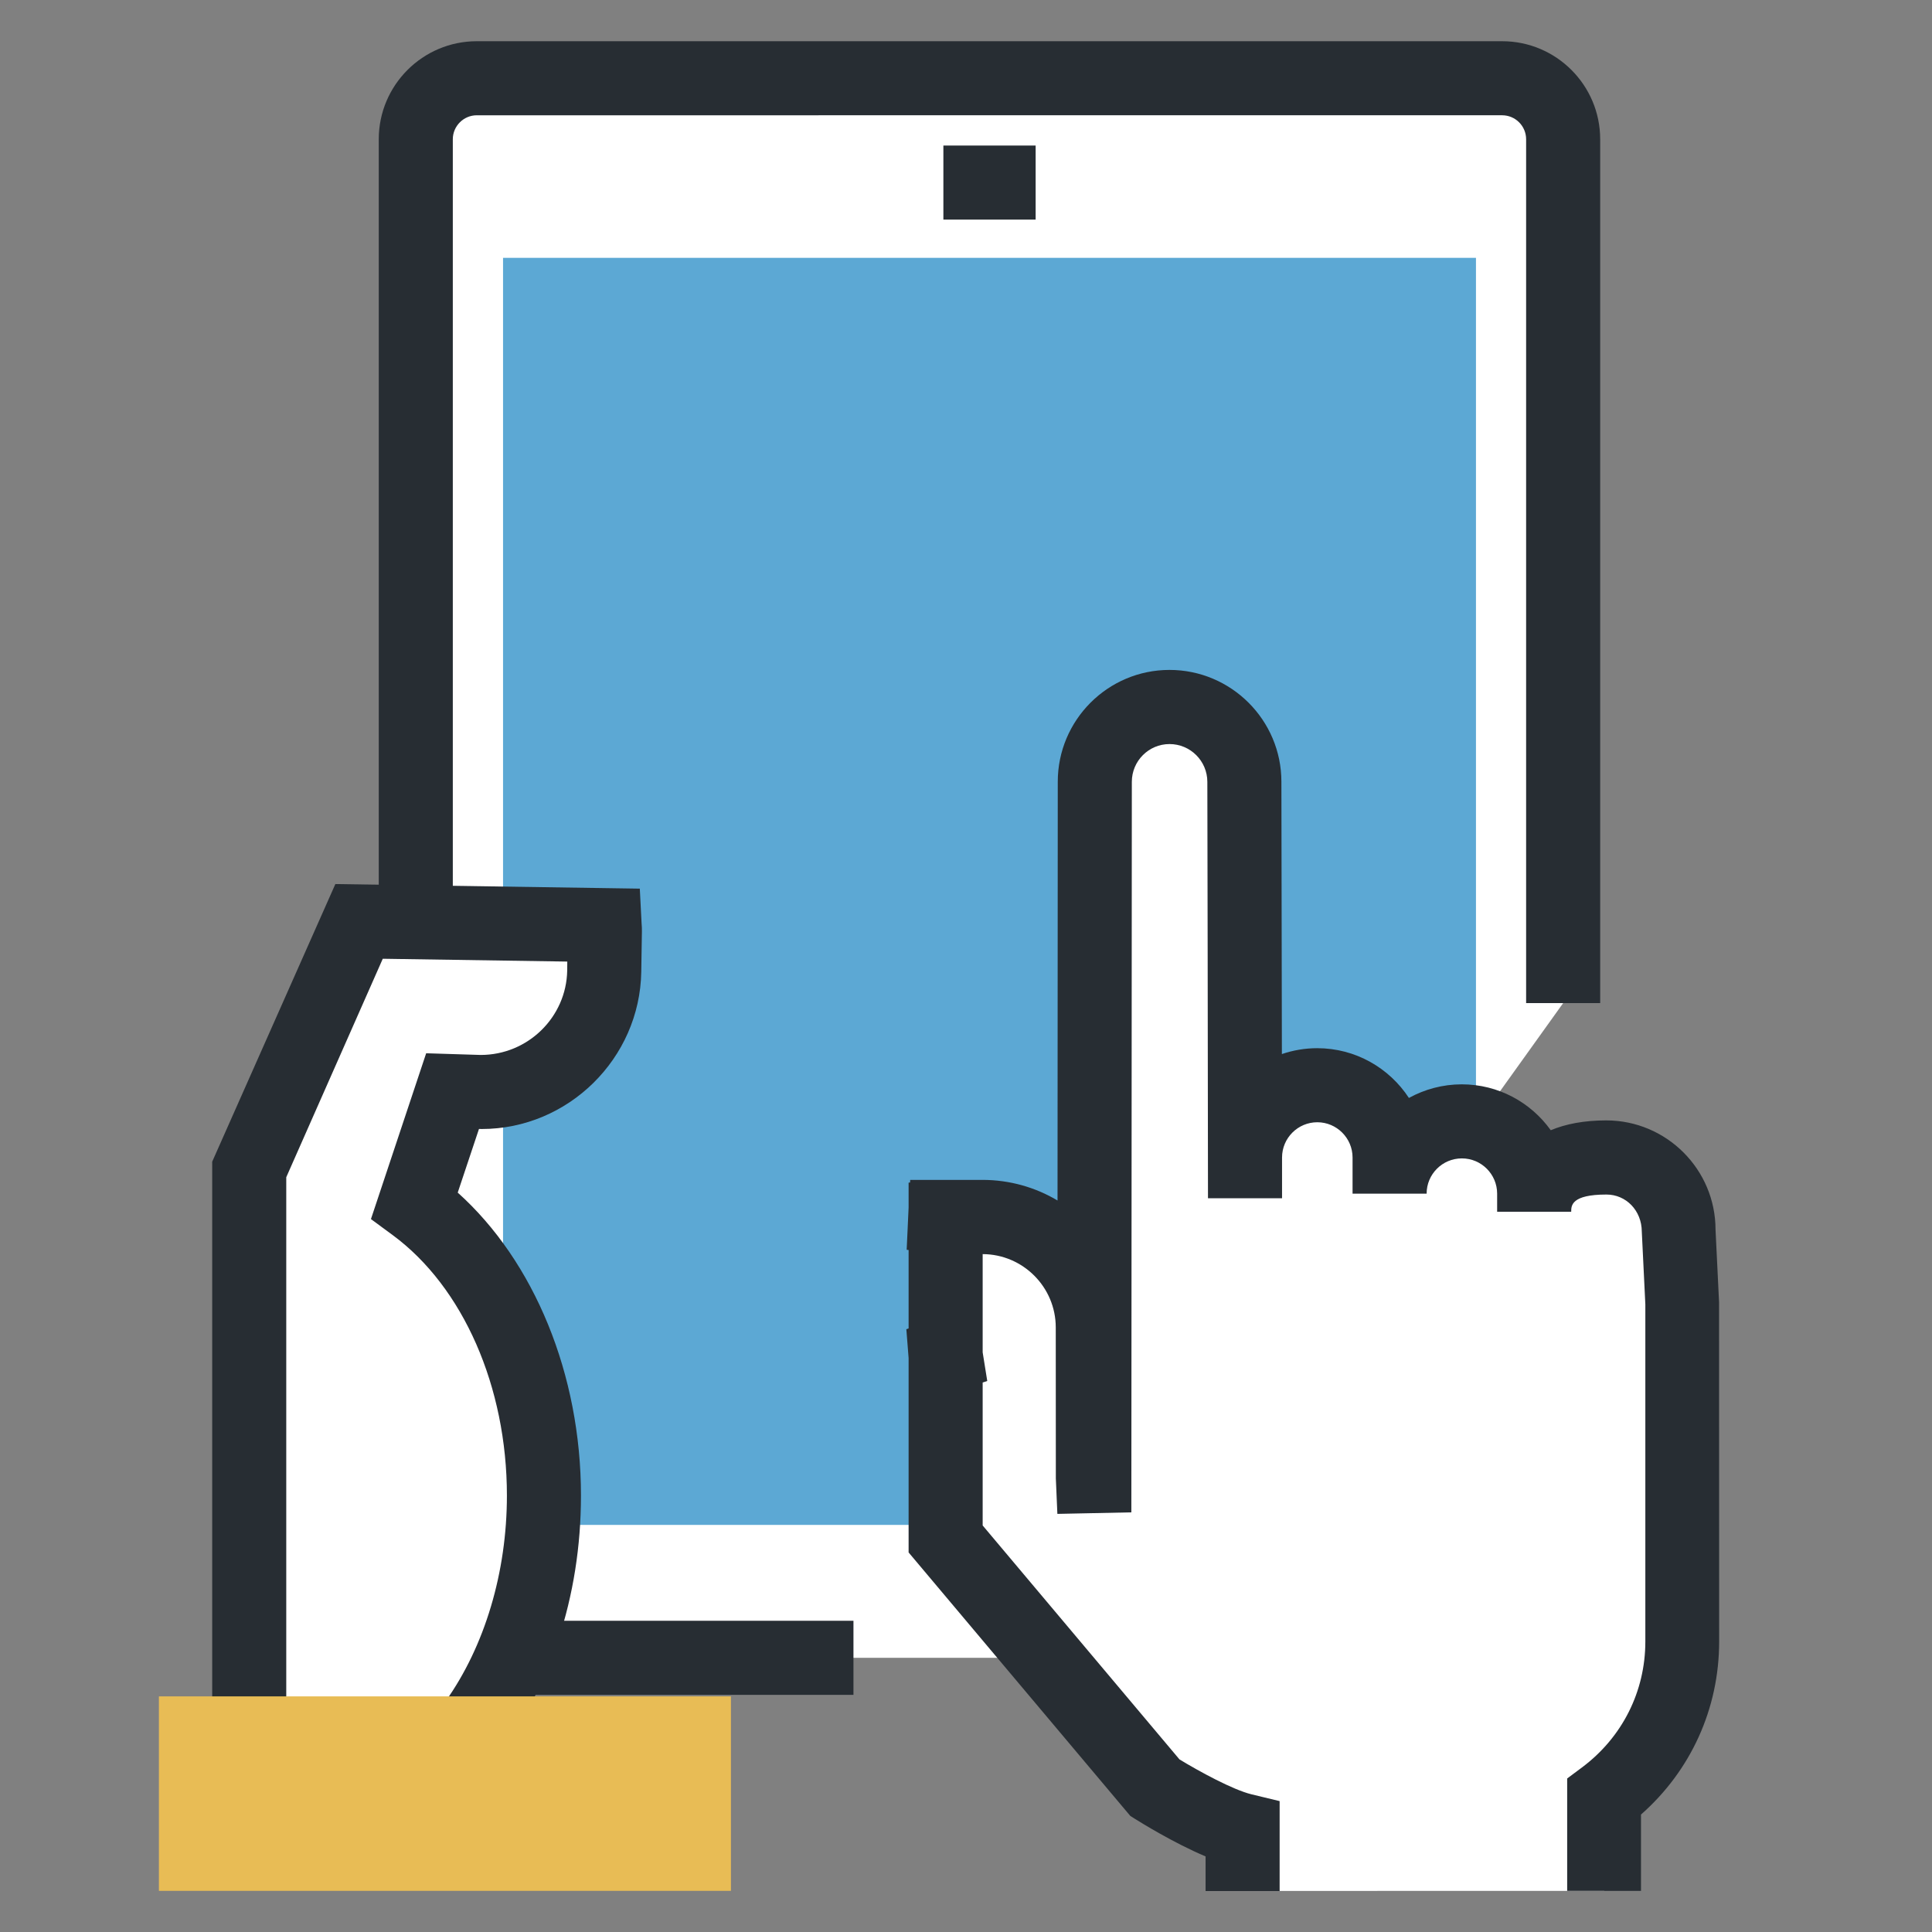
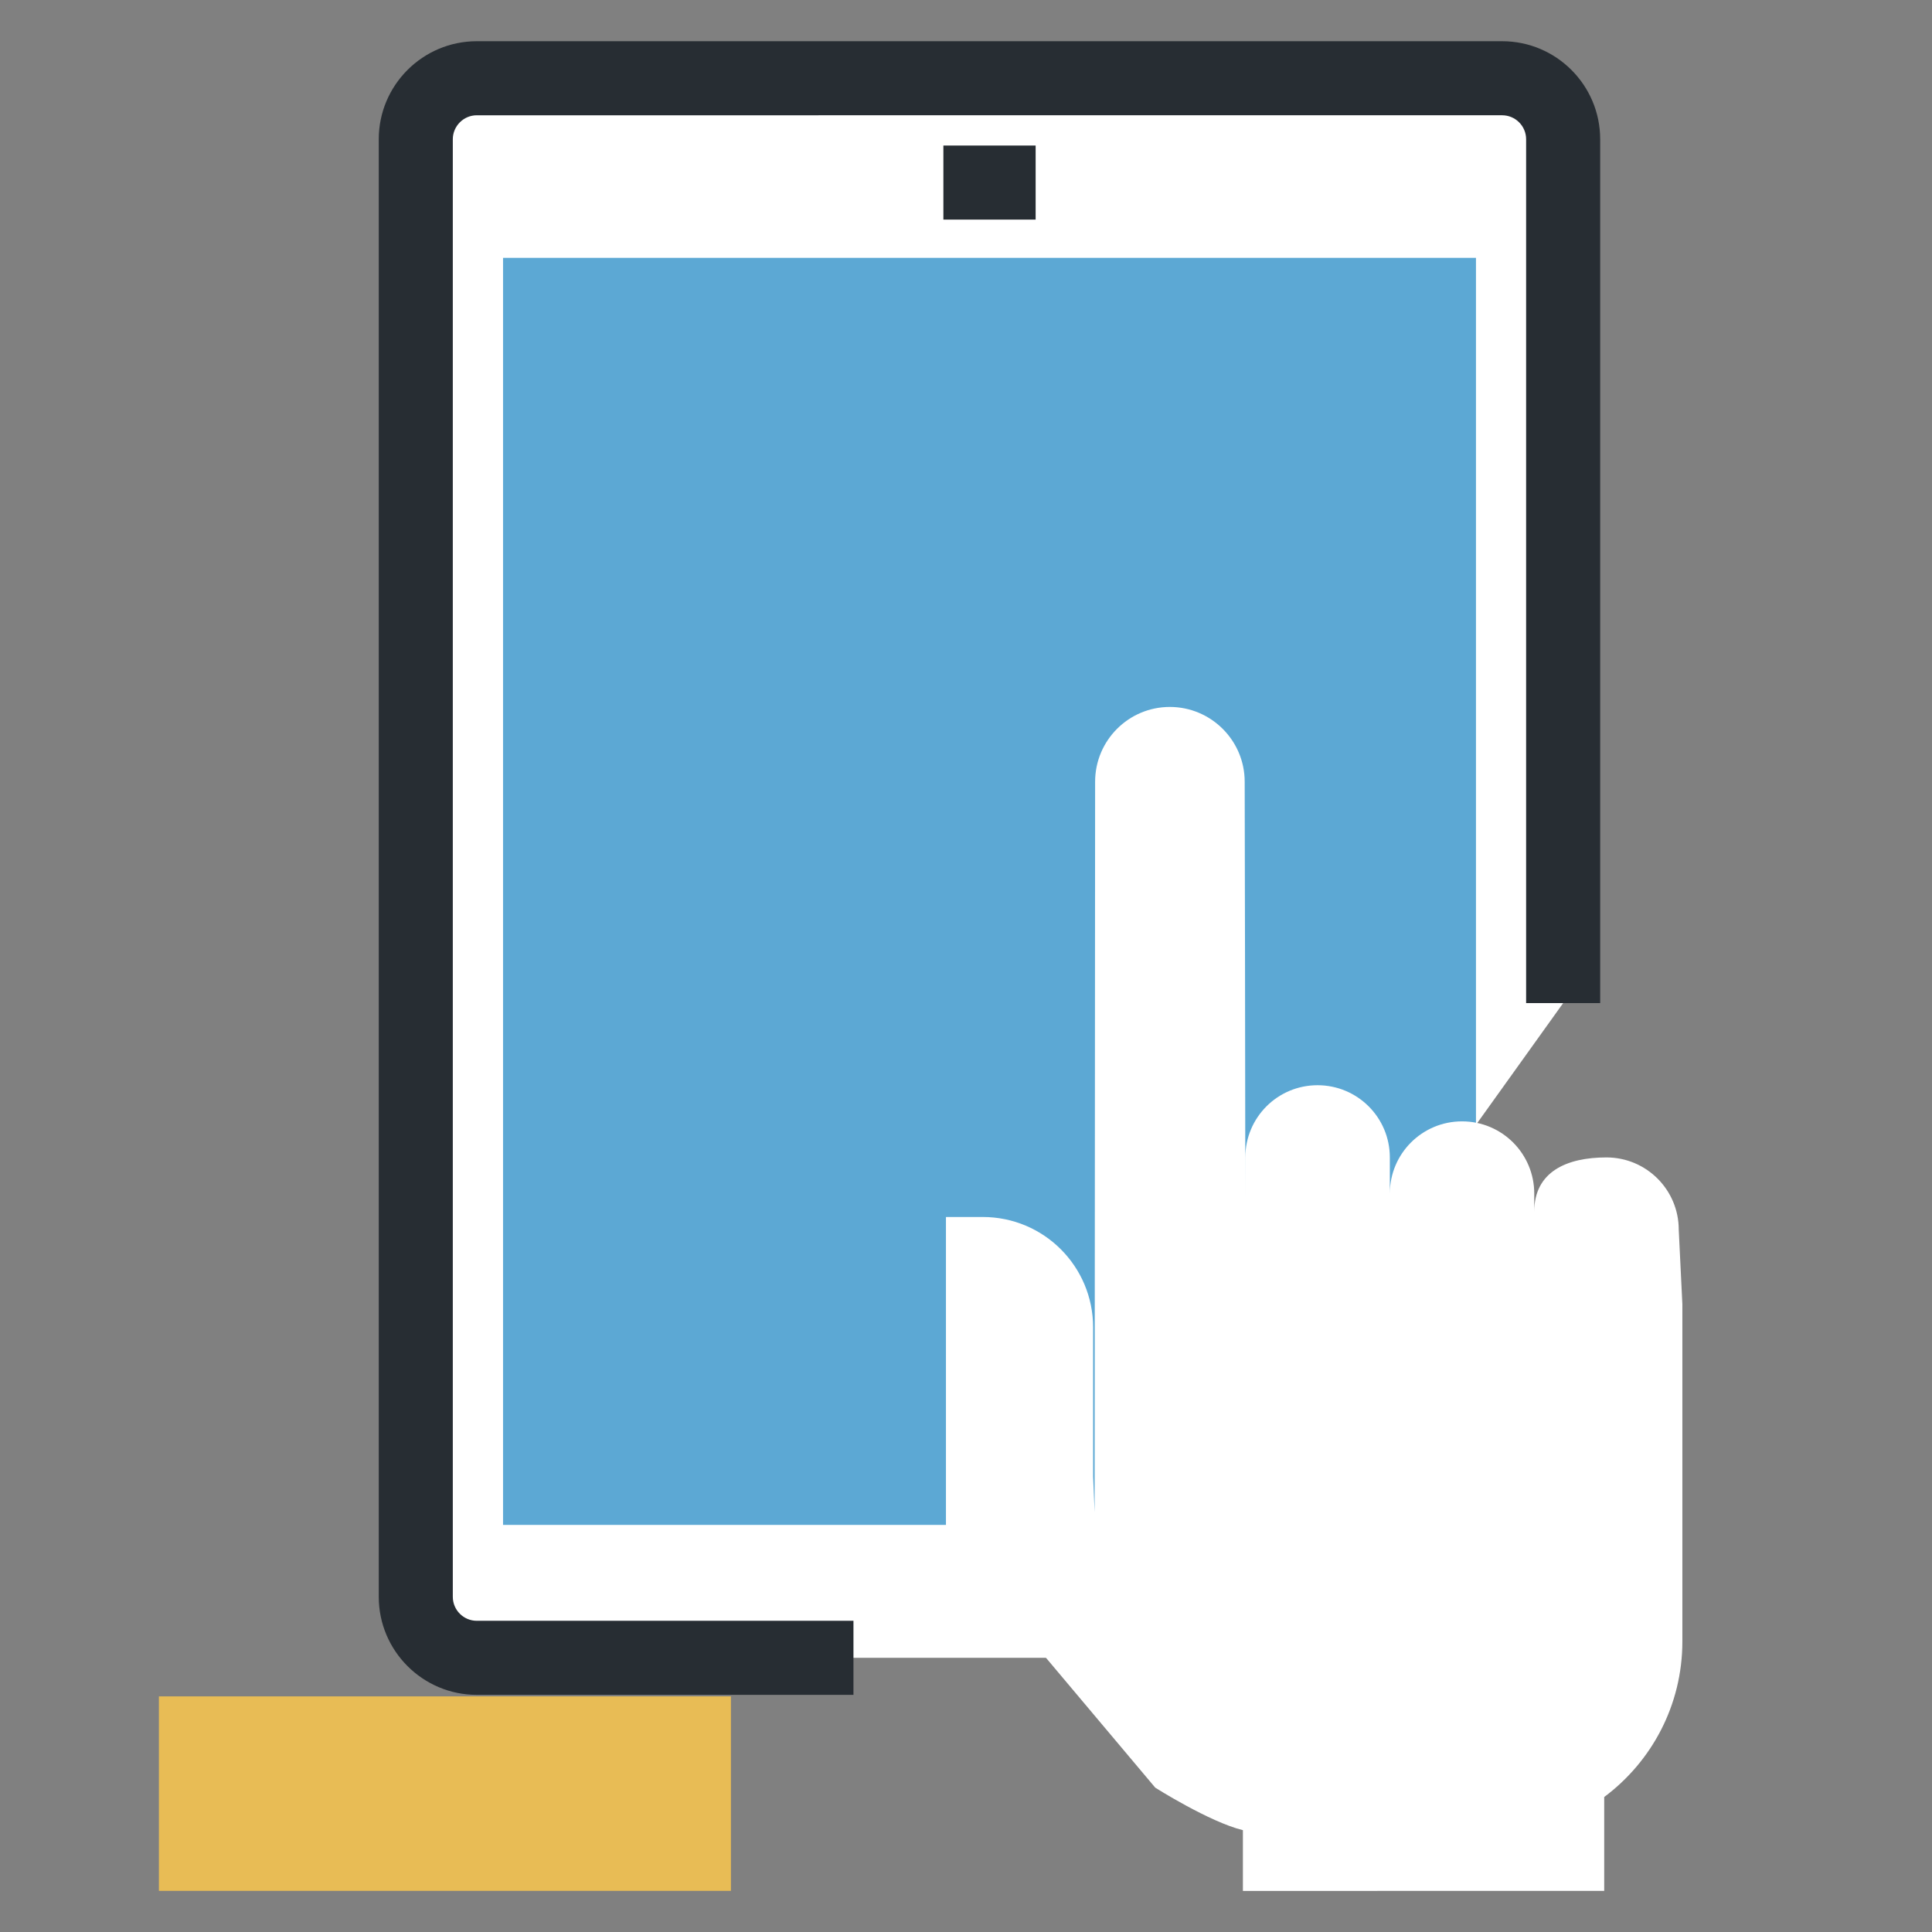
<svg xmlns="http://www.w3.org/2000/svg" version="1.1" id="Layer_1" x="0px" y="0px" width="24px" height="24px" viewBox="0 0 24 24" enable-background="new 0 0 24 24" xml:space="preserve">
  <rect x="0" y="0" width="24" height="24" fill="#808080" stroke="none" />
  <g>
    <g>
      <g>
        <path fill="#FFFFFF" d="M13.592,20.594H5.923c-0.418,0-0.758-0.339-0.758-0.758V1.73c0-0.419,0.339-0.758,0.758-0.758H18.66     c0.419,0,0.758,0.339,0.758,0.758v10.731" />
        <path fill="#272D33" d="M10.602,21.054H5.923c-0.671,0-1.218-0.546-1.218-1.218V1.73c0-0.672,0.546-1.218,1.218-1.218H18.66     c0.672,0,1.218,0.546,1.218,1.218v10.731h-0.92V1.73c0-0.165-0.134-0.298-0.298-0.298H5.923c-0.164,0-0.298,0.134-0.298,0.298     v18.106c0,0.165,0.134,0.298,0.298,0.298h4.679V21.054z" />
      </g>
      <rect x="6.249" y="3.203" fill="#5CA8D4" width="12.086" height="15.74" />
      <g>
-         <line fill="#FFFFFF" x1="12.864" y1="2.268" x2="11.719" y2="2.268" />
        <rect x="11.719" y="1.808" fill="#272D33" width="1.146" height="0.92" />
      </g>
    </g>
    <g>
      <path fill="#FFFFFF" d="M19.928,23.489v-1.166c0.589-0.439,0.971-1.141,0.971-1.932v-4.189l-0.045-0.926    c0-0.496-0.402-0.898-0.898-0.898c-0.495,0-0.897,0.178-0.897,0.674v-0.225c0-0.496-0.401-0.897-0.897-0.897    s-0.897,0.401-0.897,0.897v-0.449c0-0.496-0.402-0.897-0.898-0.897s-0.897,0.401-0.897,0.897v0.506    c0-1.216-0.008-5.173-0.008-5.173c0-0.512-0.417-0.929-0.93-0.929s-0.928,0.417-0.928,0.929l-0.006,9.074l-0.019-0.441v-1.855    c0-0.758-0.612-1.371-1.371-1.371h-0.457c-0.02,0,0.019,0.001,0,0.003v1.717c0.003,0-0.004,0,0,0.001v2.278l2.6,3.09    c0,0,0.674,0.427,1.089,0.528v0.755" />
-       <path fill="#272D33" d="M20.388,23.489h-0.92v-1.396l0.185-0.138c0.499-0.373,0.786-0.943,0.786-1.563v-4.189l-0.044-0.903    c-0.001-0.264-0.197-0.461-0.439-0.461c-0.437,0-0.438,0.138-0.438,0.213v0.001h-0.92v-0.225c0-0.241-0.196-0.438-0.438-0.438    s-0.438,0.196-0.438,0.438h-0.92v-0.449c0-0.241-0.197-0.438-0.438-0.438s-0.438,0.196-0.438,0.438v0.503c0,0.001,0,0.002,0,0.003    h-0.92c0-1.216-0.008-5.172-0.008-5.172c0-0.26-0.211-0.47-0.47-0.47c-0.258,0-0.468,0.21-0.468,0.469l-0.006,9.075l-0.919,0.019    l-0.019-0.441l-0.001-1.875c0-0.501-0.407-0.909-0.908-0.911v1.22l0.057,0.356l-0.057,0.019v1.776l2.445,2.906    c0.248,0.151,0.664,0.377,0.892,0.433l0.352,0.085v1.117h-0.92v-0.43c-0.403-0.17-0.817-0.429-0.875-0.465l-0.06-0.038    l-2.754-3.273V16.87l-0.028-0.358l0.028-0.01v-0.974l-0.024-0.003l0.024-0.524v-0.31l0.018-0.001l0.002-0.033h0.897    c0.34,0,0.659,0.093,0.933,0.256l0.003-5.202c0-0.766,0.622-1.389,1.388-1.389s1.39,0.623,1.39,1.389l0,0    c0,0,0.004,1.83,0.006,3.383c0.138-0.047,0.286-0.073,0.439-0.073c0.477,0,0.896,0.247,1.139,0.618    c0.195-0.107,0.419-0.169,0.657-0.169c0.455,0,0.858,0.225,1.105,0.57c0.185-0.077,0.412-0.122,0.689-0.122    c0.749,0,1.358,0.609,1.358,1.358l0.044,0.903l0.001,4.212c0,0.834-0.352,1.605-0.971,2.15V23.489z" />
    </g>
    <g>
      <g>
-         <path fill="#FFFFFF" d="M4.447,11.469l0.011-0.023l3.053,0.046c0.001,0.021,0.003,0.042,0.003,0.064l-0.008,0.508     c-0.013,0.842-0.708,1.514-1.549,1.5l-0.334-0.01L5.15,14.971c0.959,0.708,1.607,2.058,1.607,3.607     c0,1.189-0.382,2.262-0.994,3.016H3.096v-7.065L4.447,11.469z" />
-         <path fill="#272D33" d="M5.982,22.054H2.636v-7.623l1.53-3.449l3.782,0.057l0.022,0.43c0.003,0.041,0.005,0.071,0.004,0.102     l-0.008,0.501c-0.017,1.076-0.907,1.953-1.983,1.953L5.95,14.024l-0.264,0.791c0.951,0.853,1.531,2.26,1.531,3.763     c0,1.26-0.39,2.434-1.097,3.306L5.982,22.054z M3.556,21.134h1.979c0.487-0.685,0.762-1.603,0.762-2.556     c0-1.351-0.544-2.591-1.42-3.236l-0.269-0.198l0.686-2.06l0.677,0.021c0.588,0,1.065-0.471,1.075-1.048l0.001-0.112l-2.292-0.035     l-1.199,2.714V21.134z" />
-       </g>
+         </g>
    </g>
    <polyline fill="#E8BC55" points="9.08,23.489 9.08,21.073 1.974,21.073 1.974,23.489  " />
  </g>
</svg>